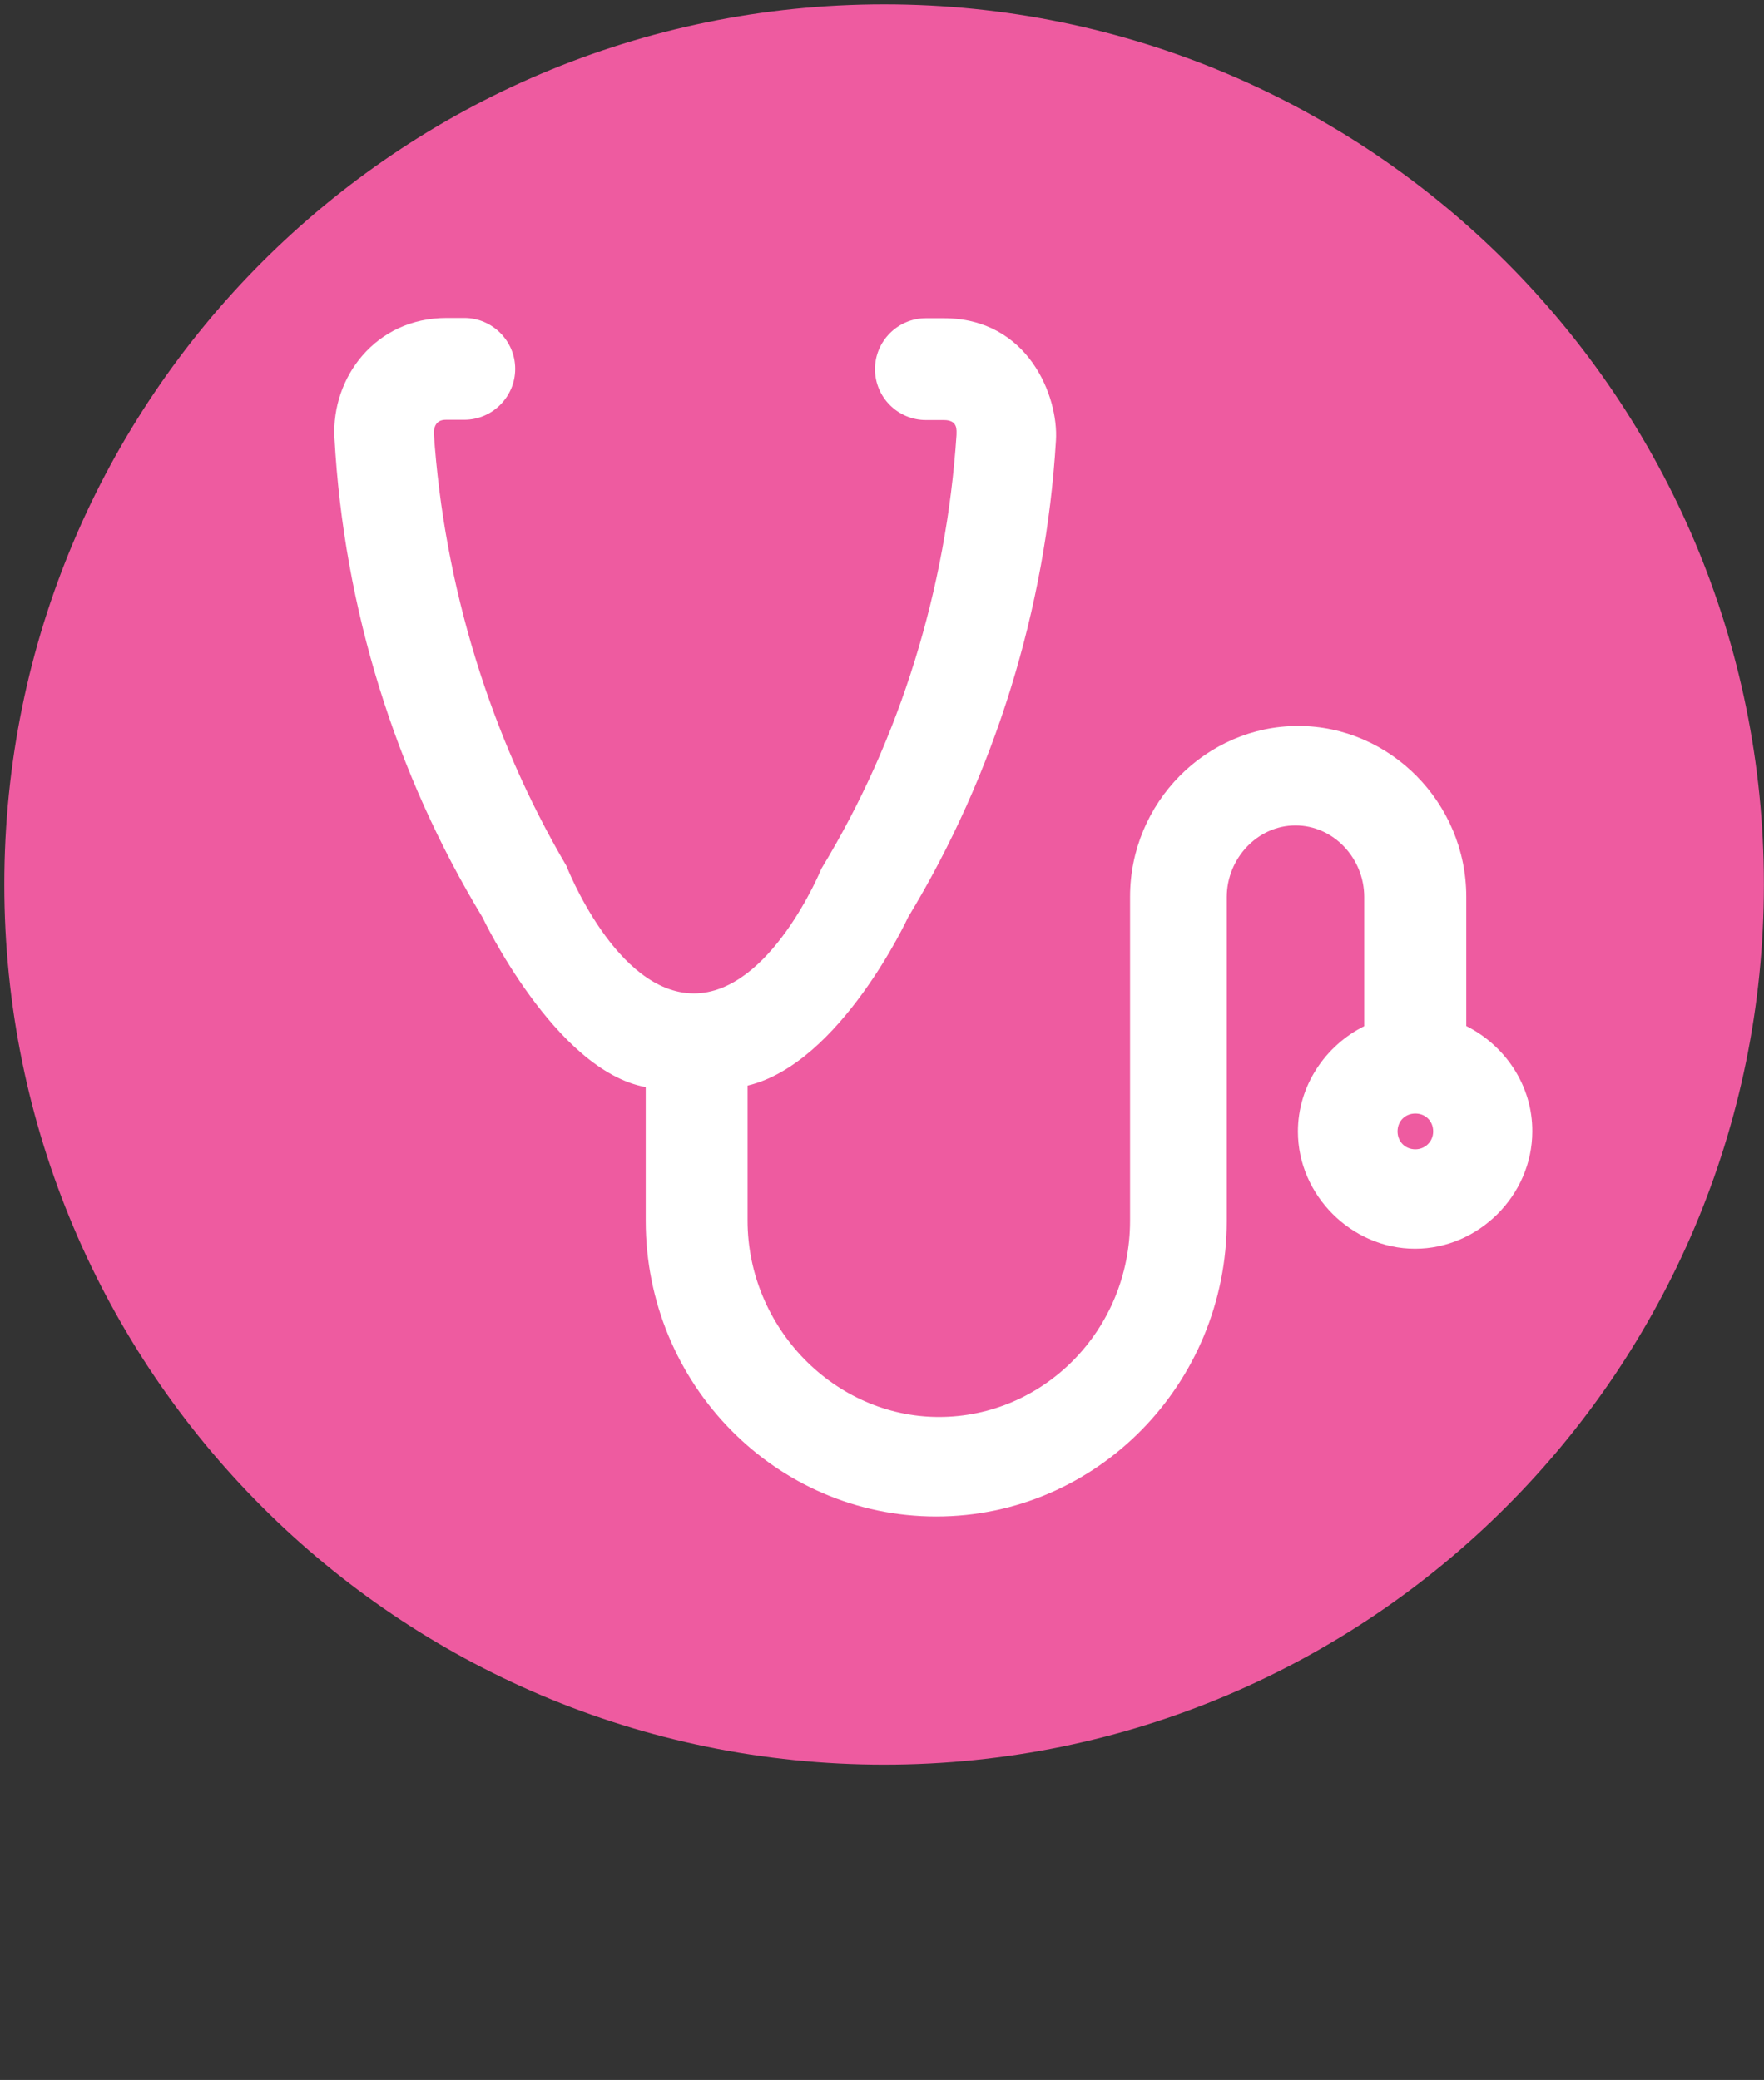
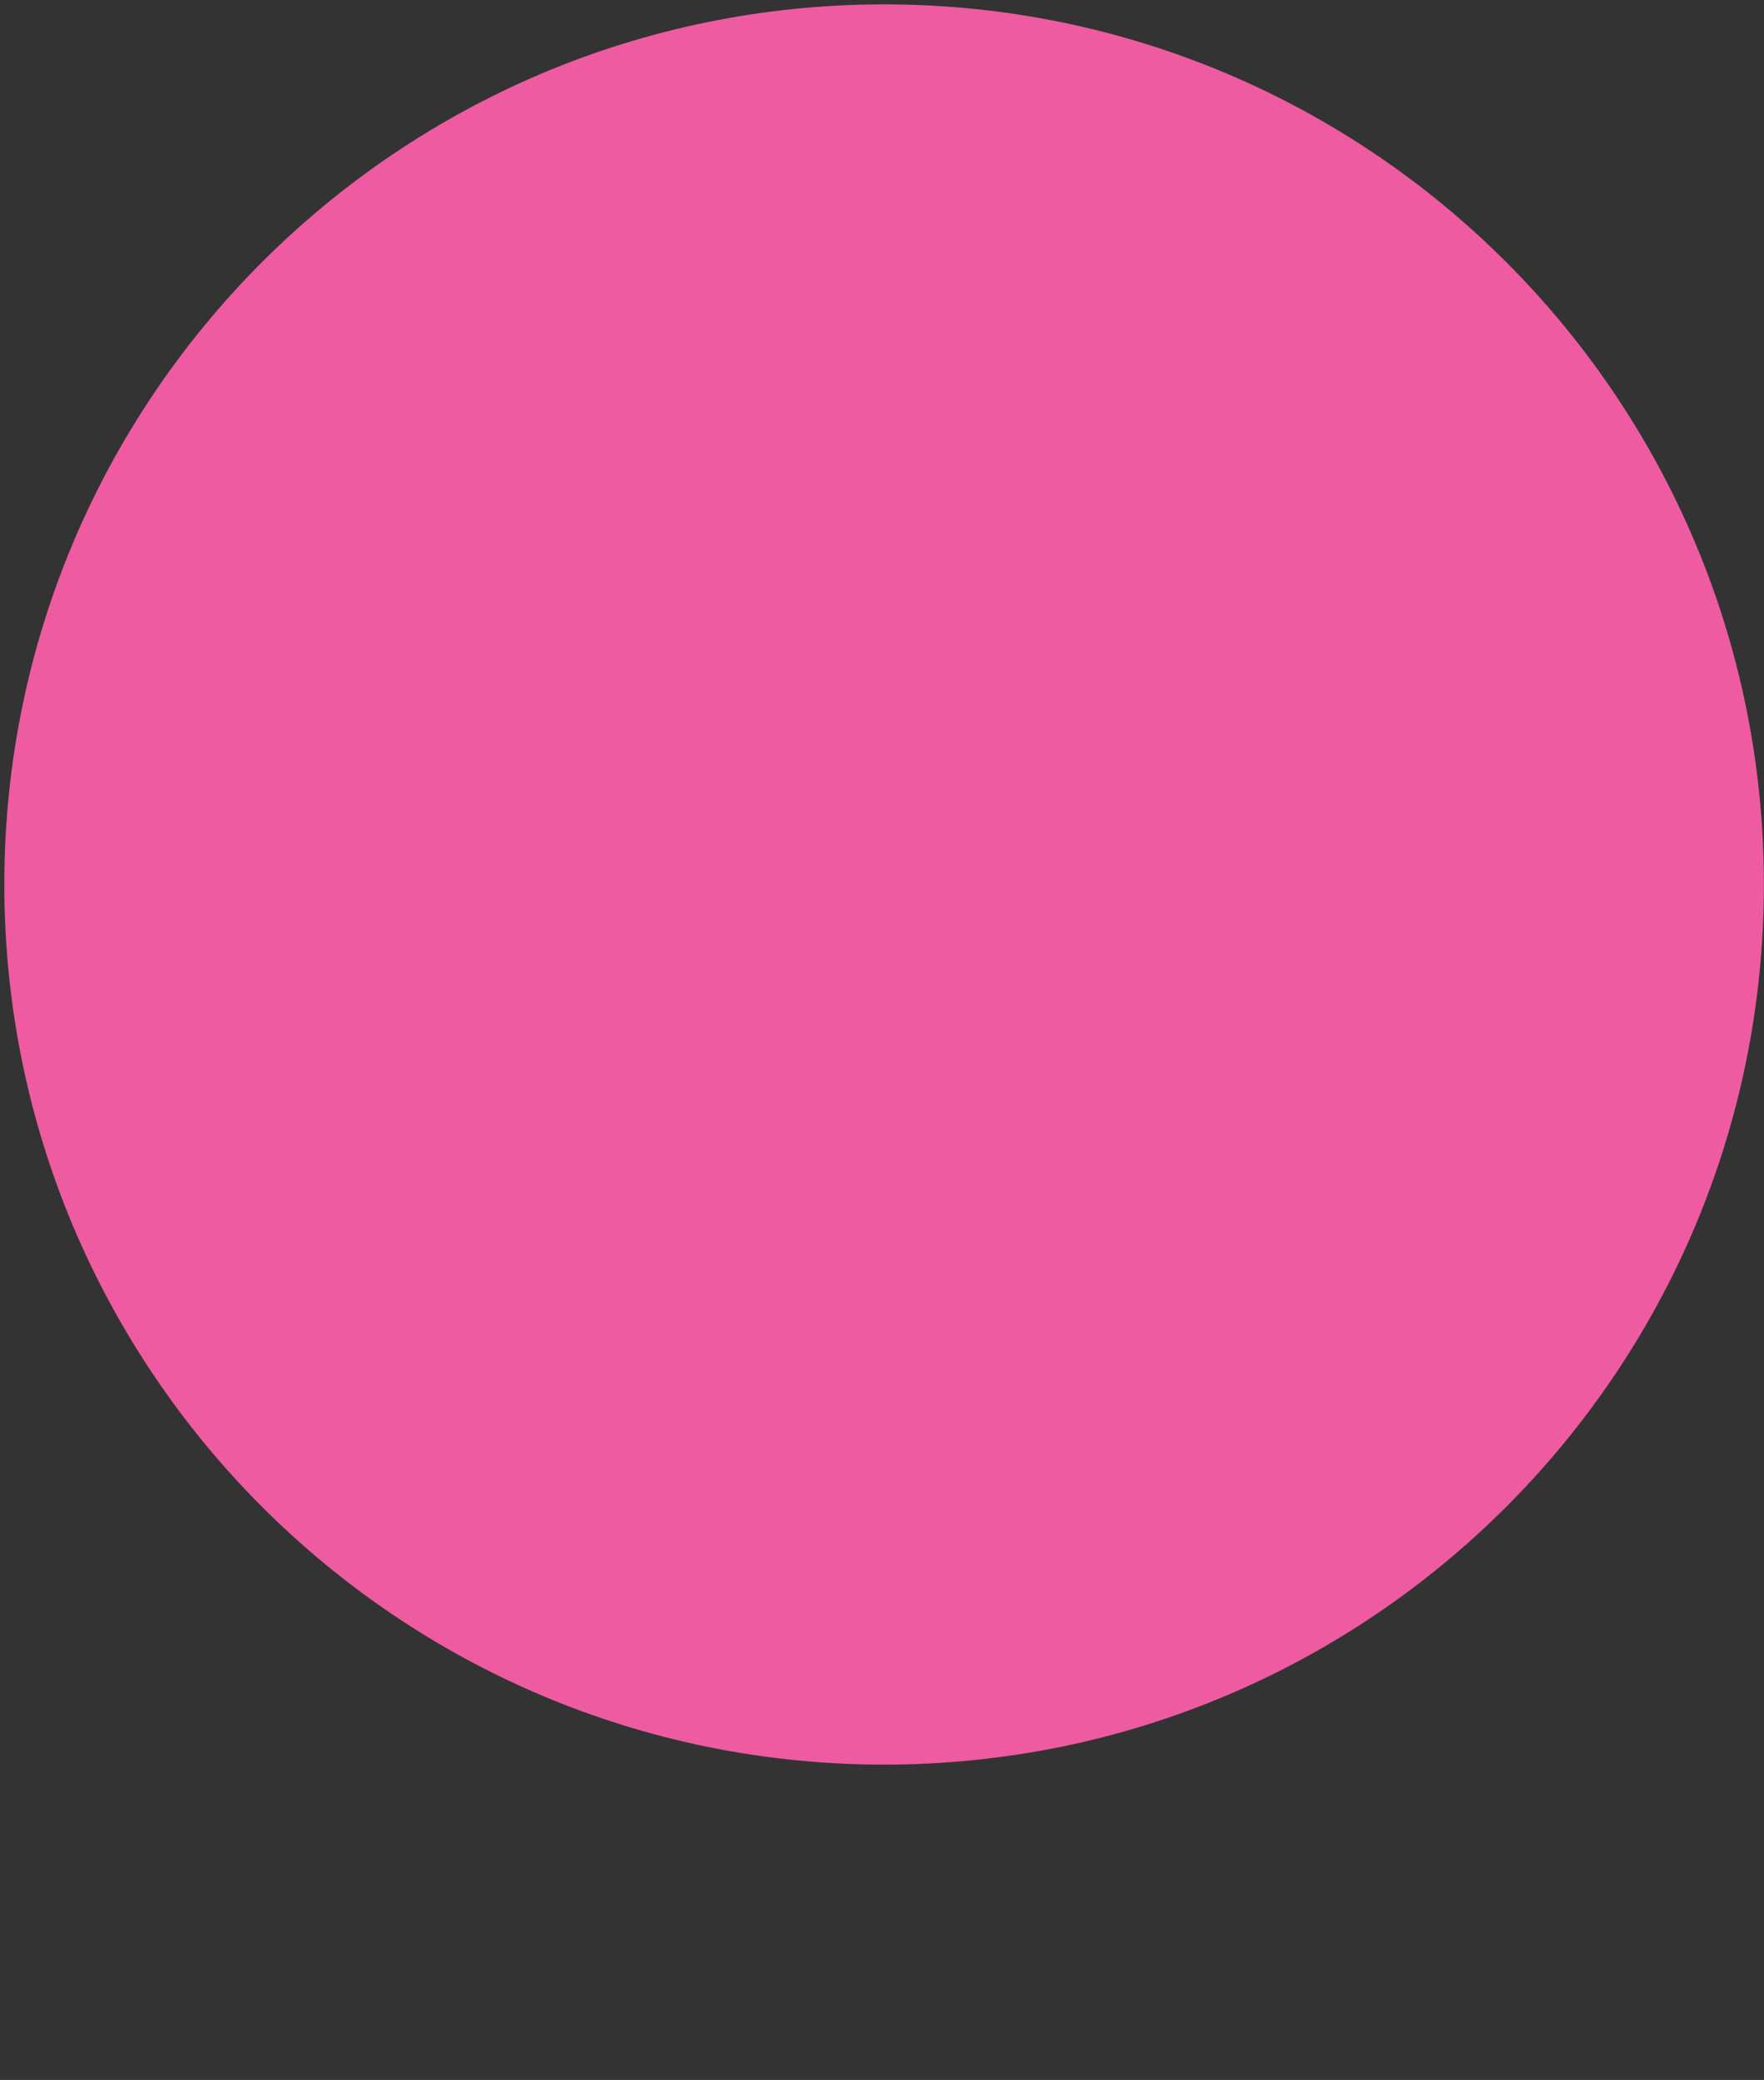
<svg xmlns="http://www.w3.org/2000/svg" version="1.1" id="圖層_1" x="0px" y="0px" width="33.085px" height="39px" viewBox="0 0 33.085 39" enable-background="new 0 0 33.085 39" xml:space="preserve">
  <rect x="0" y="0" width="33.085" height="39" fill="#333333" stroke="none" />
  <title>icn_facebook</title>
  <desc>Created with Sketch.</desc>
  <g id="首頁C" transform="translate(-1263, -75)">
    <g id="Group-11">
      <g id="icn_facebook" transform="translate(1263, 75)">
        <path id="Fill-1" fill="#EE5BA0" d="M16.583,0.082c-9.115,0-16.502,7.388-16.502,16.502c0,9.114,7.389,16.503,16.502,16.503     s16.5-7.388,16.5-16.502C33.085,7.47,25.697,0.082,16.583,0.082" />
      </g>
    </g>
  </g>
  <g>
-     <path fill="#FFFFFF" d="M27.501,19.239v-2.423c0-1.767-1.433-3.204-3.152-3.204c-1.723,0-3.154,1.433-3.154,3.204v6.071   c0,2.059-1.625,3.682-3.584,3.682c-1.96,0-3.59-1.676-3.59-3.686v-2.527c1.744-0.414,3.011-3.157,3.011-3.157   c1.625-2.678,2.584-5.786,2.773-8.939c0.051-0.83-0.522-2.293-2.103-2.293h-0.336c-0.528,0-0.955,0.432-0.955,0.954   c0,0.529,0.431,0.955,0.955,0.955h0.336c0.271,0,0.238,0.192,0.238,0.285c-0.191,2.87-1.051,5.687-2.533,8.125   c0,0-0.955,2.341-2.392,2.341c-1.464,0-2.392-2.392-2.392-2.392c-1.432-2.437-2.295-5.261-2.487-8.124   c0.008-0.147,0.072-0.244,0.237-0.24h0.335c0.527,0,0.955-0.431,0.955-0.954c0-0.528-0.432-0.955-0.955-0.955H8.375   c-1.331,0-2.161,1.115-2.102,2.245c0.175,3.208,1.152,6.315,2.776,8.993c0,0,1.363,2.873,3.062,3.184v2.506   c0,3.062,2.437,5.545,5.449,5.545c3.012,0,5.449-2.486,5.449-5.545v-6.072c0-0.715,0.572-1.341,1.289-1.341   c0.716,0,1.289,0.62,1.289,1.341v2.423c-0.729,0.363-1.244,1.119-1.244,1.975c0,1.194,1.006,2.198,2.197,2.198   c1.194,0,2.199-1.004,2.199-2.198C28.746,20.359,28.23,19.602,27.501,19.239z M26.546,21.55c-0.191,0-0.334-0.144-0.334-0.336   s0.143-0.335,0.334-0.335c0.192,0,0.334,0.143,0.334,0.335C26.882,21.4,26.733,21.55,26.546,21.55z" />
-   </g>
+     </g>
</svg>